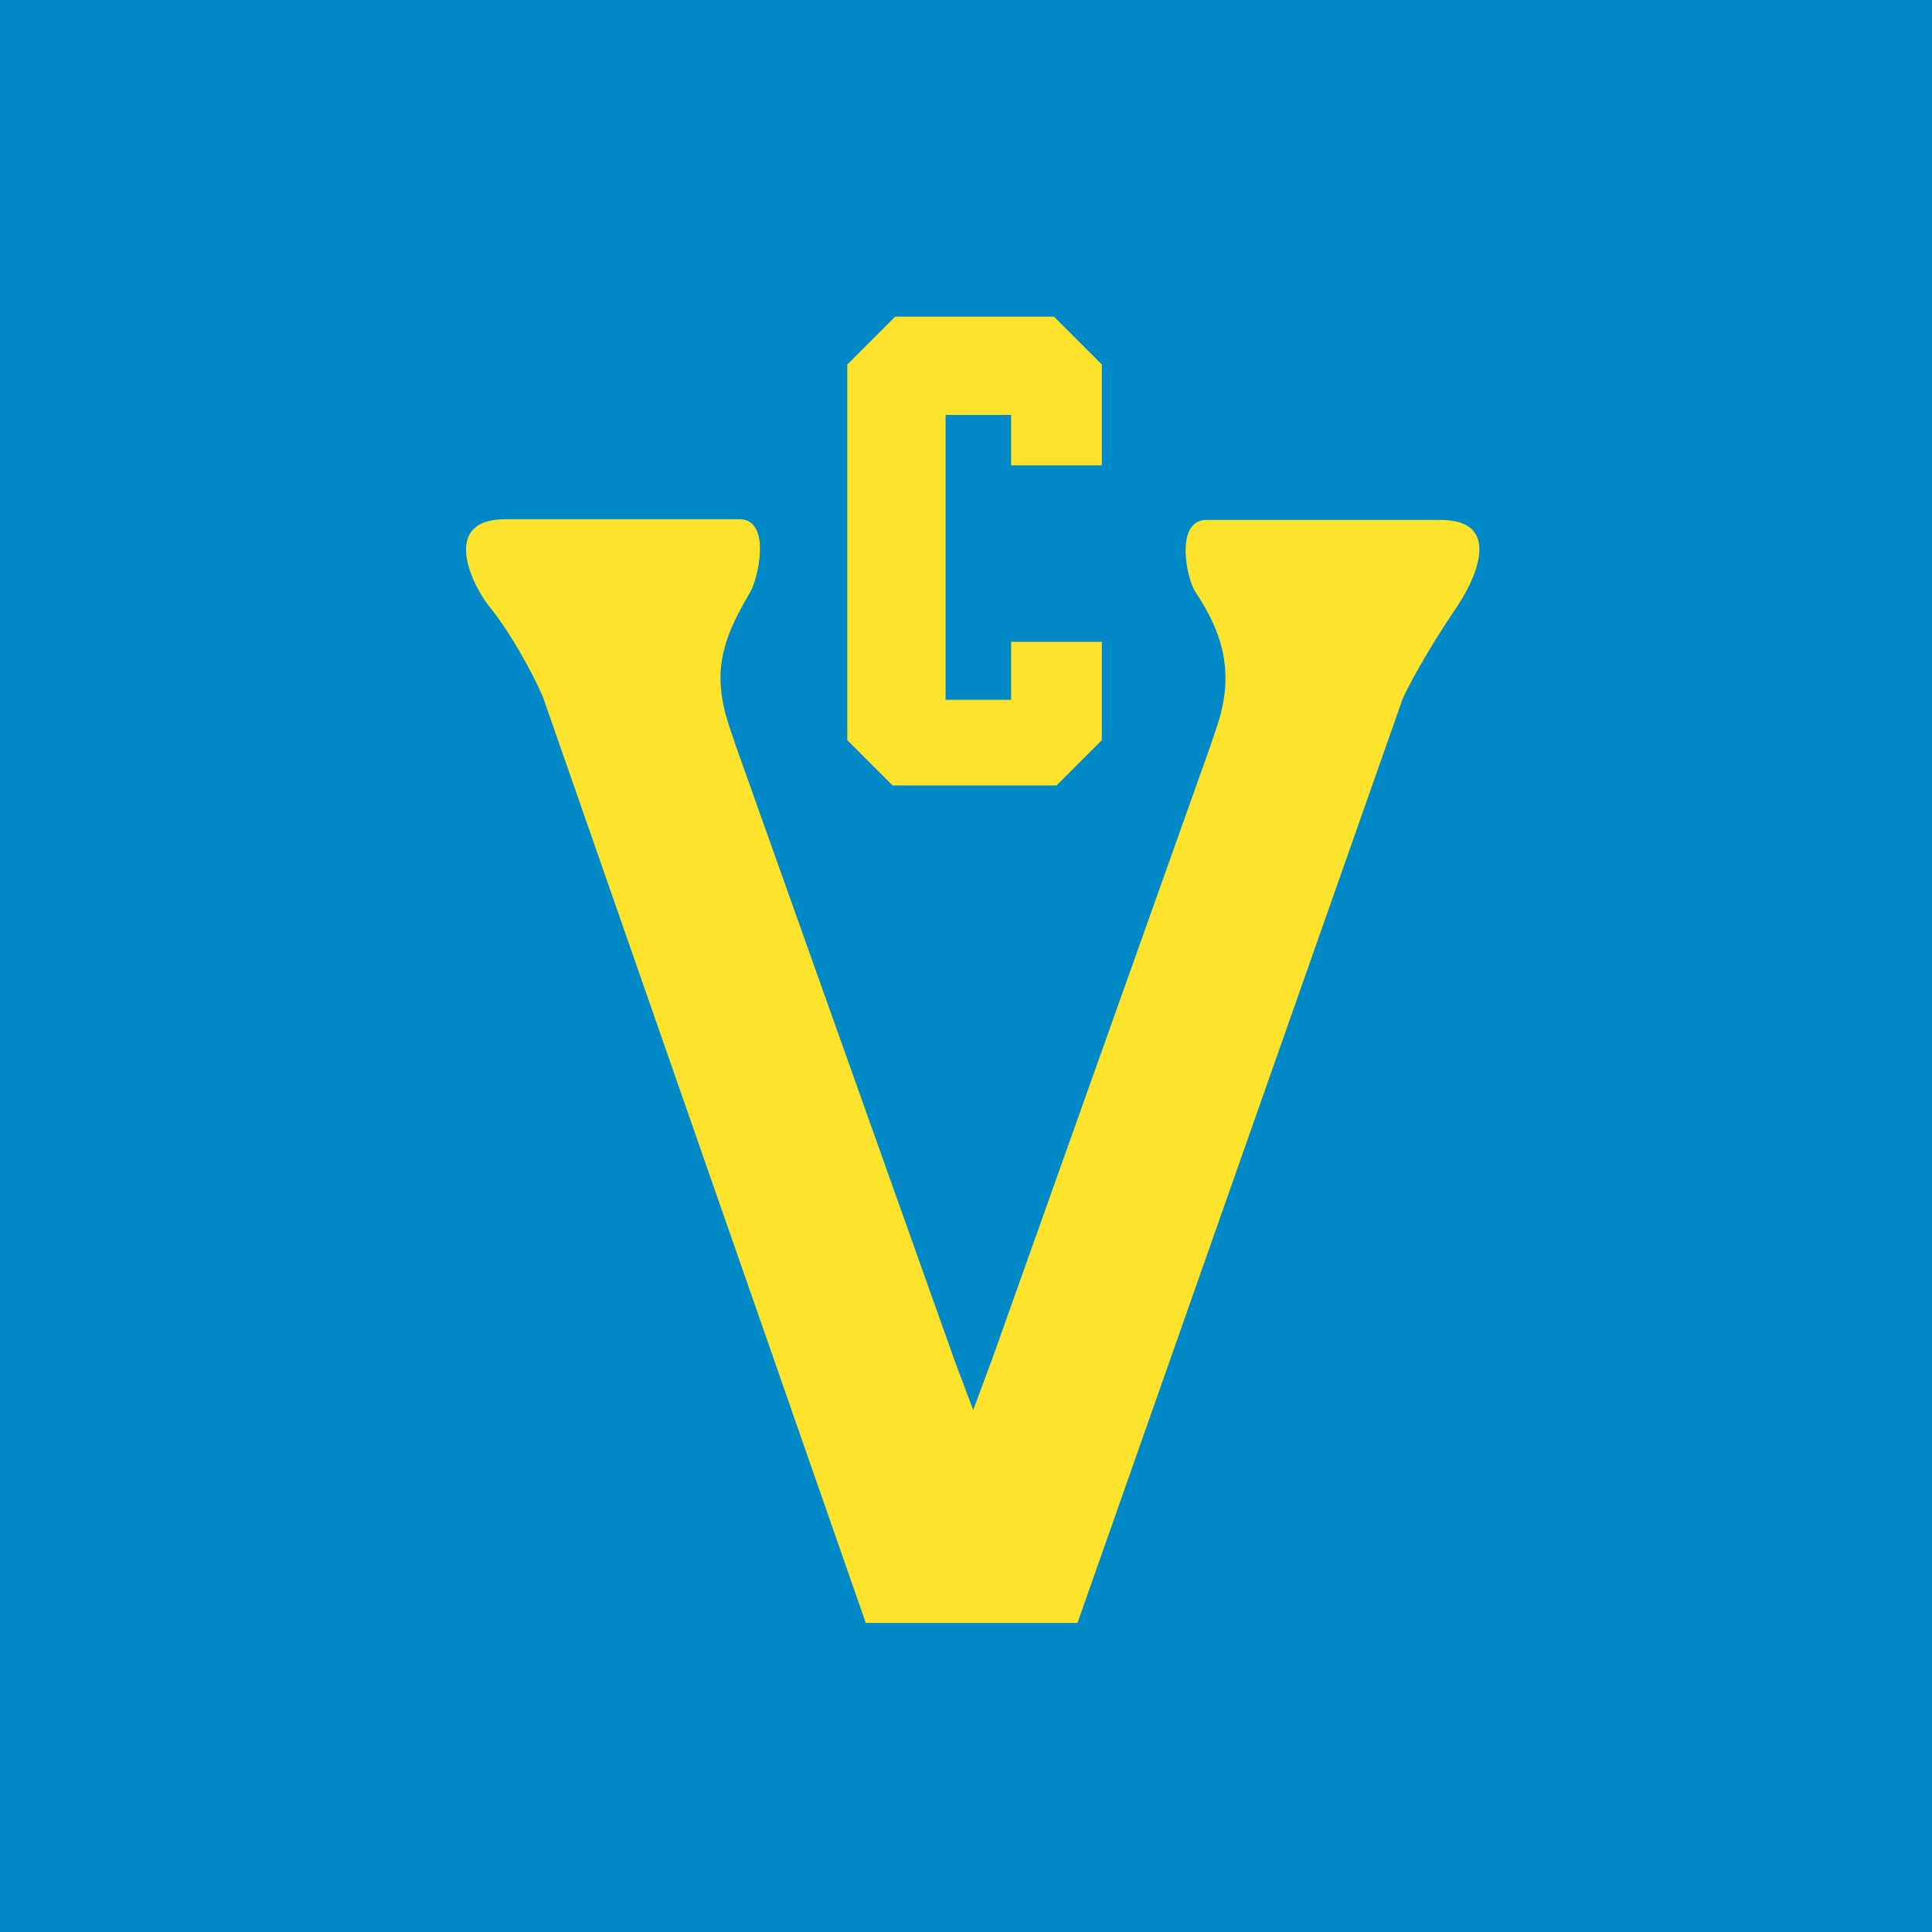
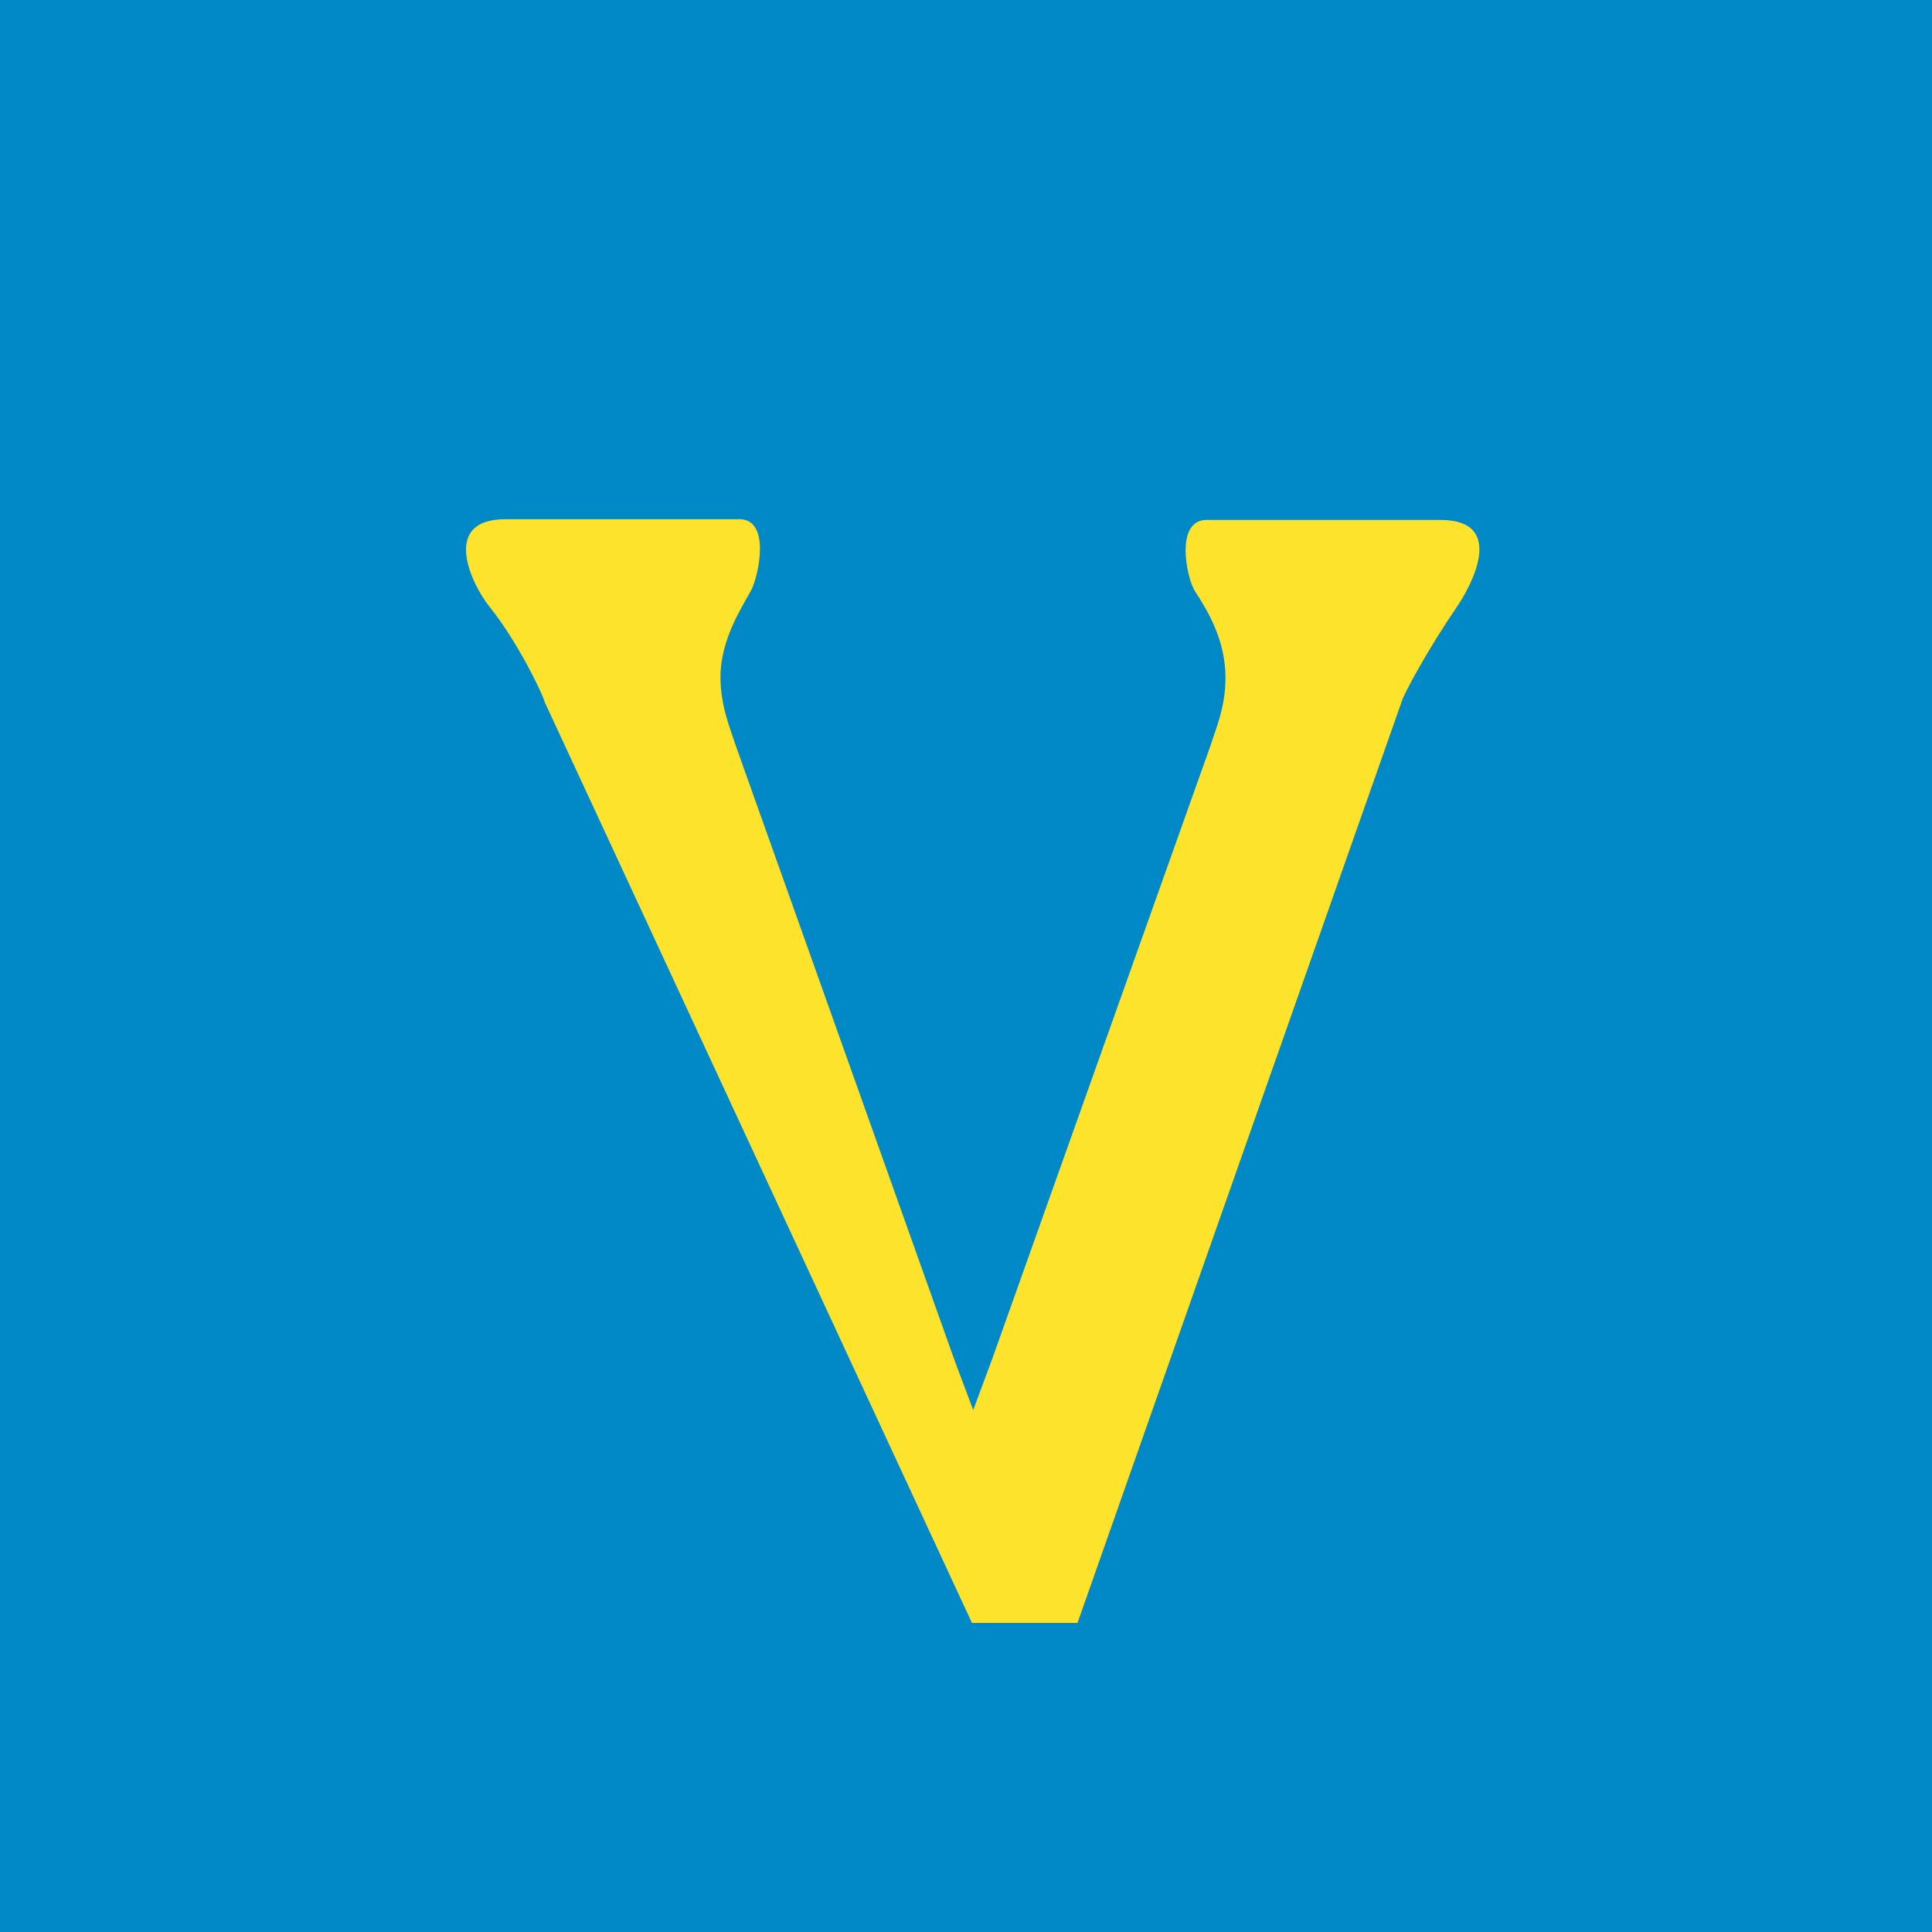
<svg xmlns="http://www.w3.org/2000/svg" version="1.0" id="Layer_1" x="0px" y="0px" width="192.756px" height="192.756px" viewBox="0 0 192.756 192.756" enable-background="new 0 0 192.756 192.756" xml:space="preserve">
  <g>
    <polygon fill-rule="evenodd" clip-rule="evenodd" fill="#0088C7" points="0,0 192.756,0 192.756,192.756 0,192.756 0,0  " />
-     <polygon fill-rule="evenodd" clip-rule="evenodd" fill="#FEE32D" points="89.312,31.593 84.533,36.372 84.533,73.842 89.06,78.369    105.405,78.369 109.933,73.842 109.933,64.035 100.88,64.035 100.88,69.819 94.341,69.819 94.341,41.401 100.88,41.401    100.88,46.431 109.933,46.431 109.933,36.372 105.154,31.593 89.312,31.593  " />
-     <path fill-rule="evenodd" clip-rule="evenodd" fill="#FEE32D" d="M96.973,161.921H86.378L54.355,70.07   c-0.258-0.98-2.829-6.214-5.532-9.557c-1.7-2.101-4.971-8.71,1.616-8.71h23.097c3.517-0.248,2.115,5.789,1.391,7.116   c-0.971,1.777-3.044,4.924-3.044,8.636c0,2.931,0.995,5.163,1.478,6.71l21.897,61.521l1.84,4.89l1.88-5.057l21.812-61.282   c0.483-1.547,1.478-3.779,1.478-6.709c0-3.712-1.721-6.627-3.044-8.637c-0.831-1.262-2.127-7.364,1.391-7.116h23.095   c6.589,0,3.146,6.481,1.617,8.711c-2.657,3.876-5.274,8.576-5.532,9.556l-32.292,91.778H97.104H96.973L96.973,161.921z" />
+     <path fill-rule="evenodd" clip-rule="evenodd" fill="#FEE32D" d="M96.973,161.921L54.355,70.07   c-0.258-0.98-2.829-6.214-5.532-9.557c-1.7-2.101-4.971-8.71,1.616-8.71h23.097c3.517-0.248,2.115,5.789,1.391,7.116   c-0.971,1.777-3.044,4.924-3.044,8.636c0,2.931,0.995,5.163,1.478,6.71l21.897,61.521l1.84,4.89l1.88-5.057l21.812-61.282   c0.483-1.547,1.478-3.779,1.478-6.709c0-3.712-1.721-6.627-3.044-8.637c-0.831-1.262-2.127-7.364,1.391-7.116h23.095   c6.589,0,3.146,6.481,1.617,8.711c-2.657,3.876-5.274,8.576-5.532,9.556l-32.292,91.778H97.104H96.973L96.973,161.921z" />
  </g>
</svg>